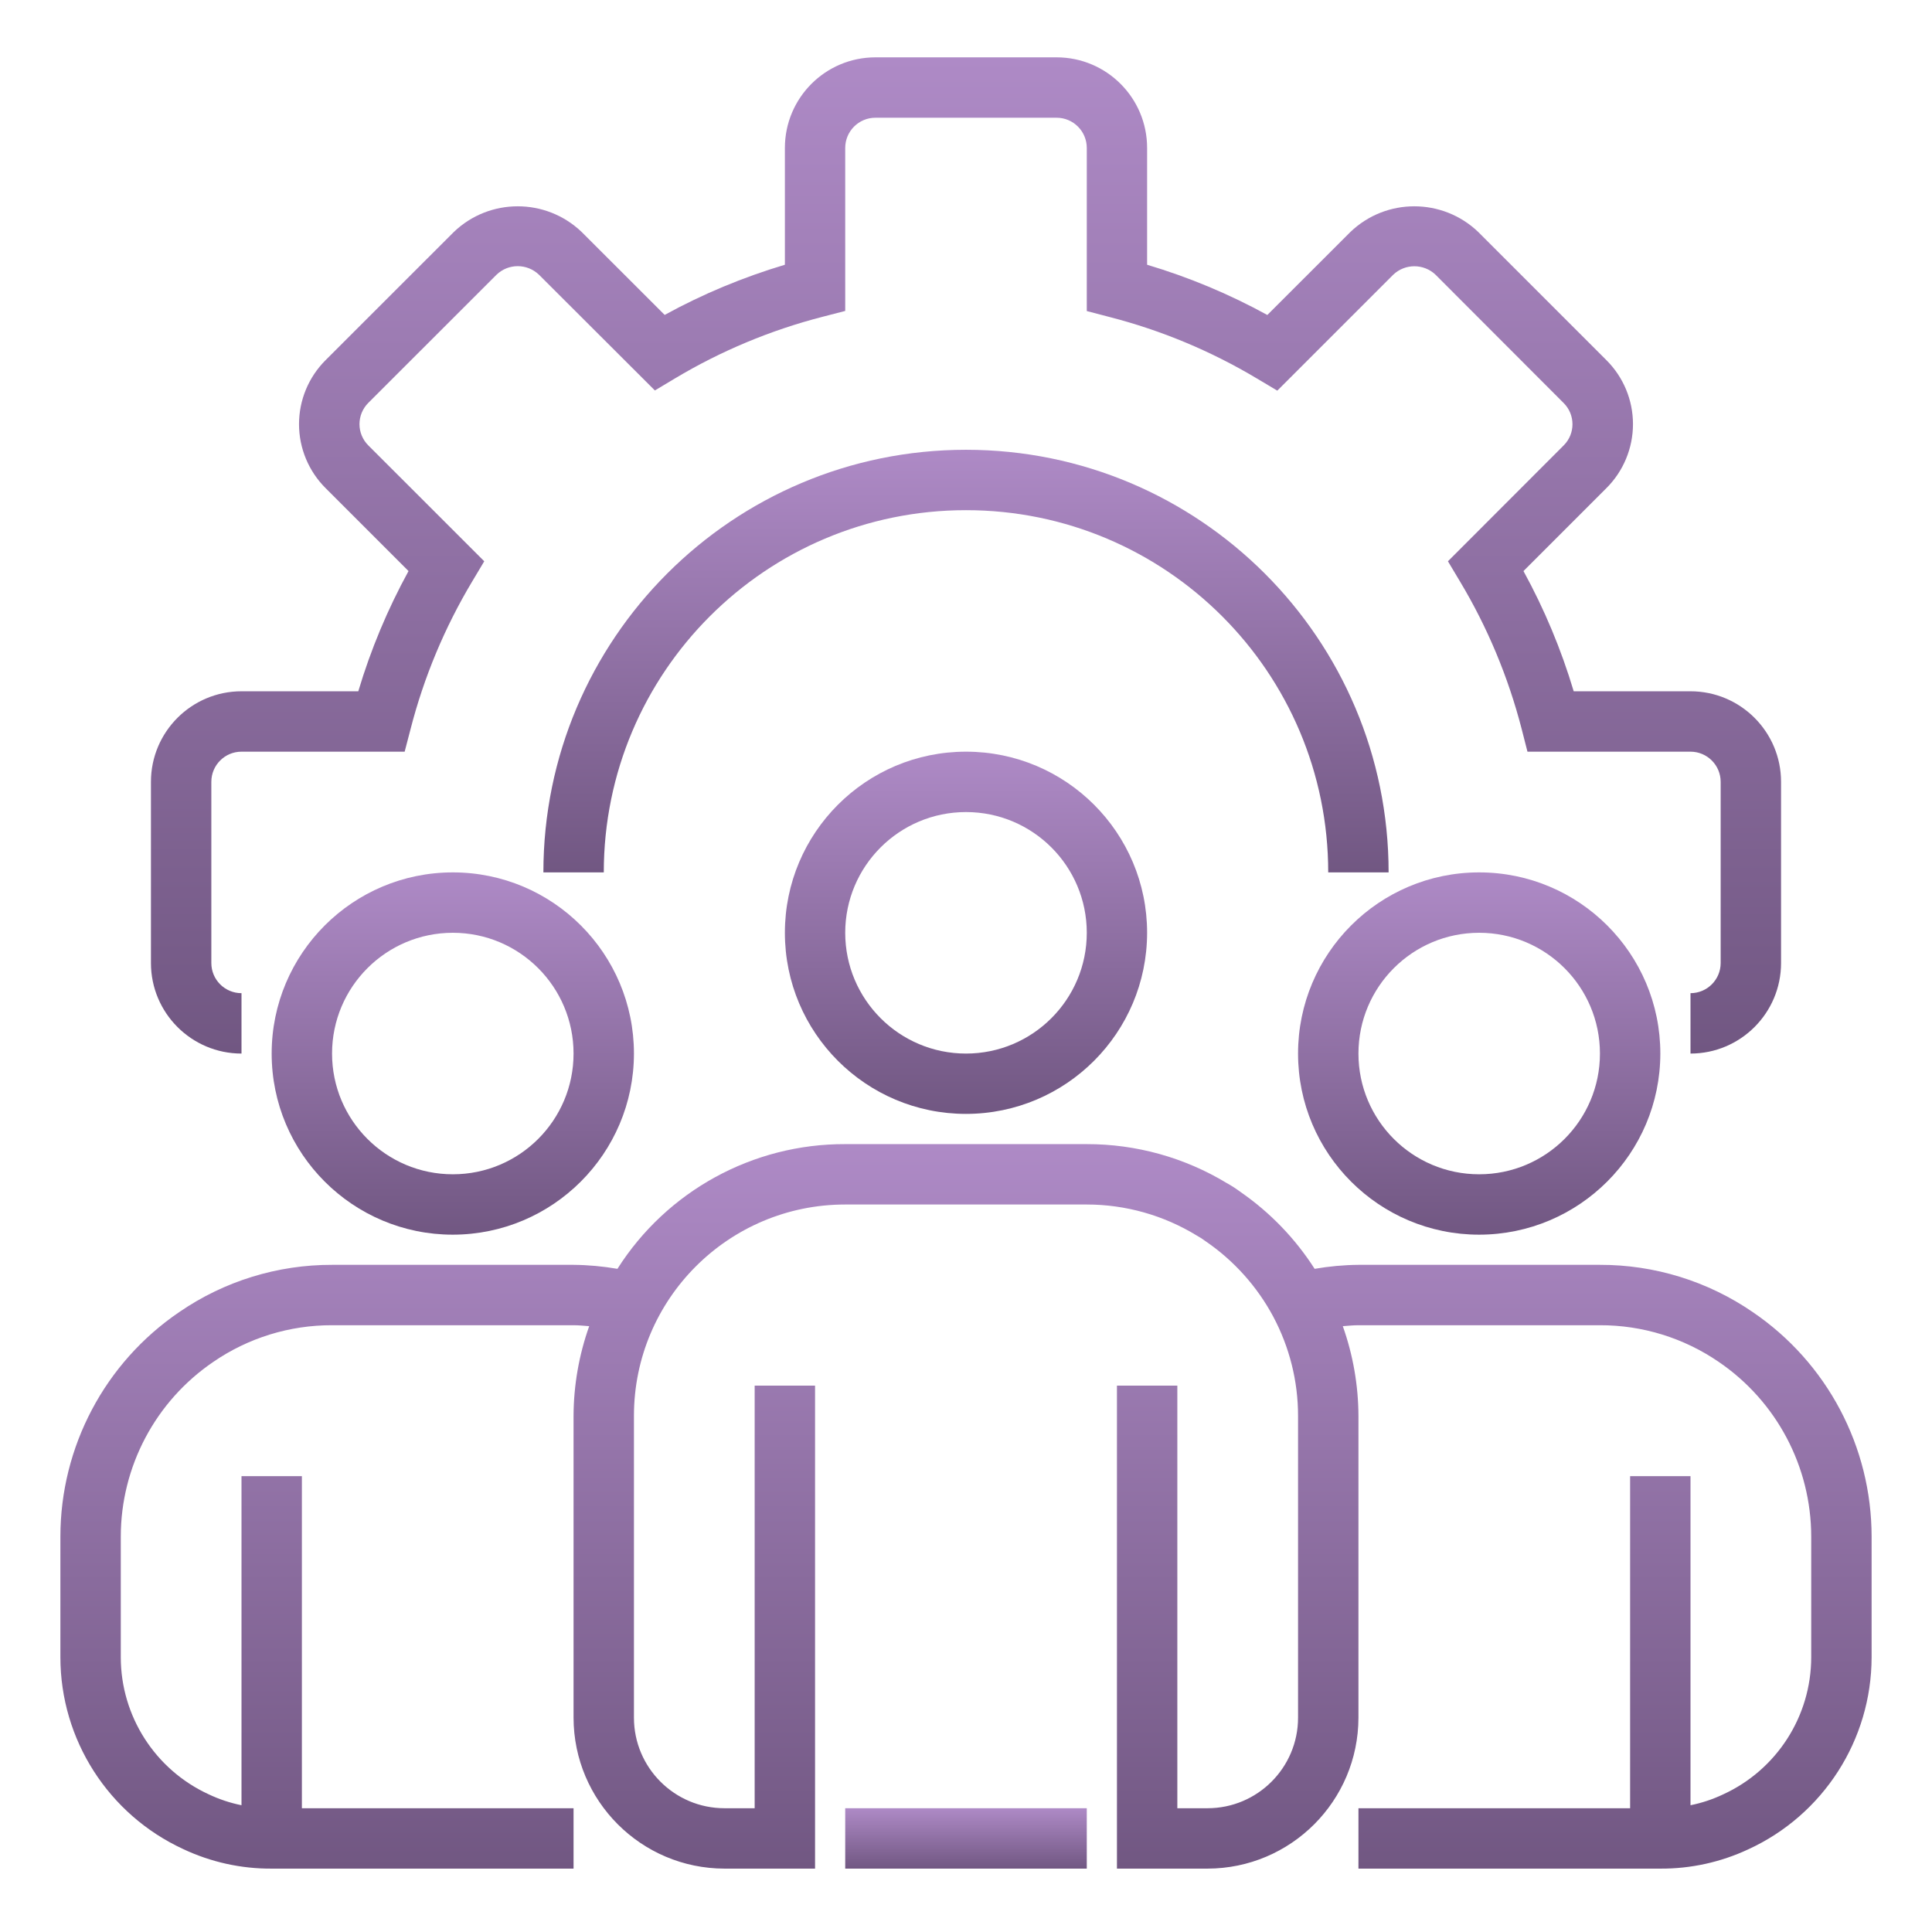
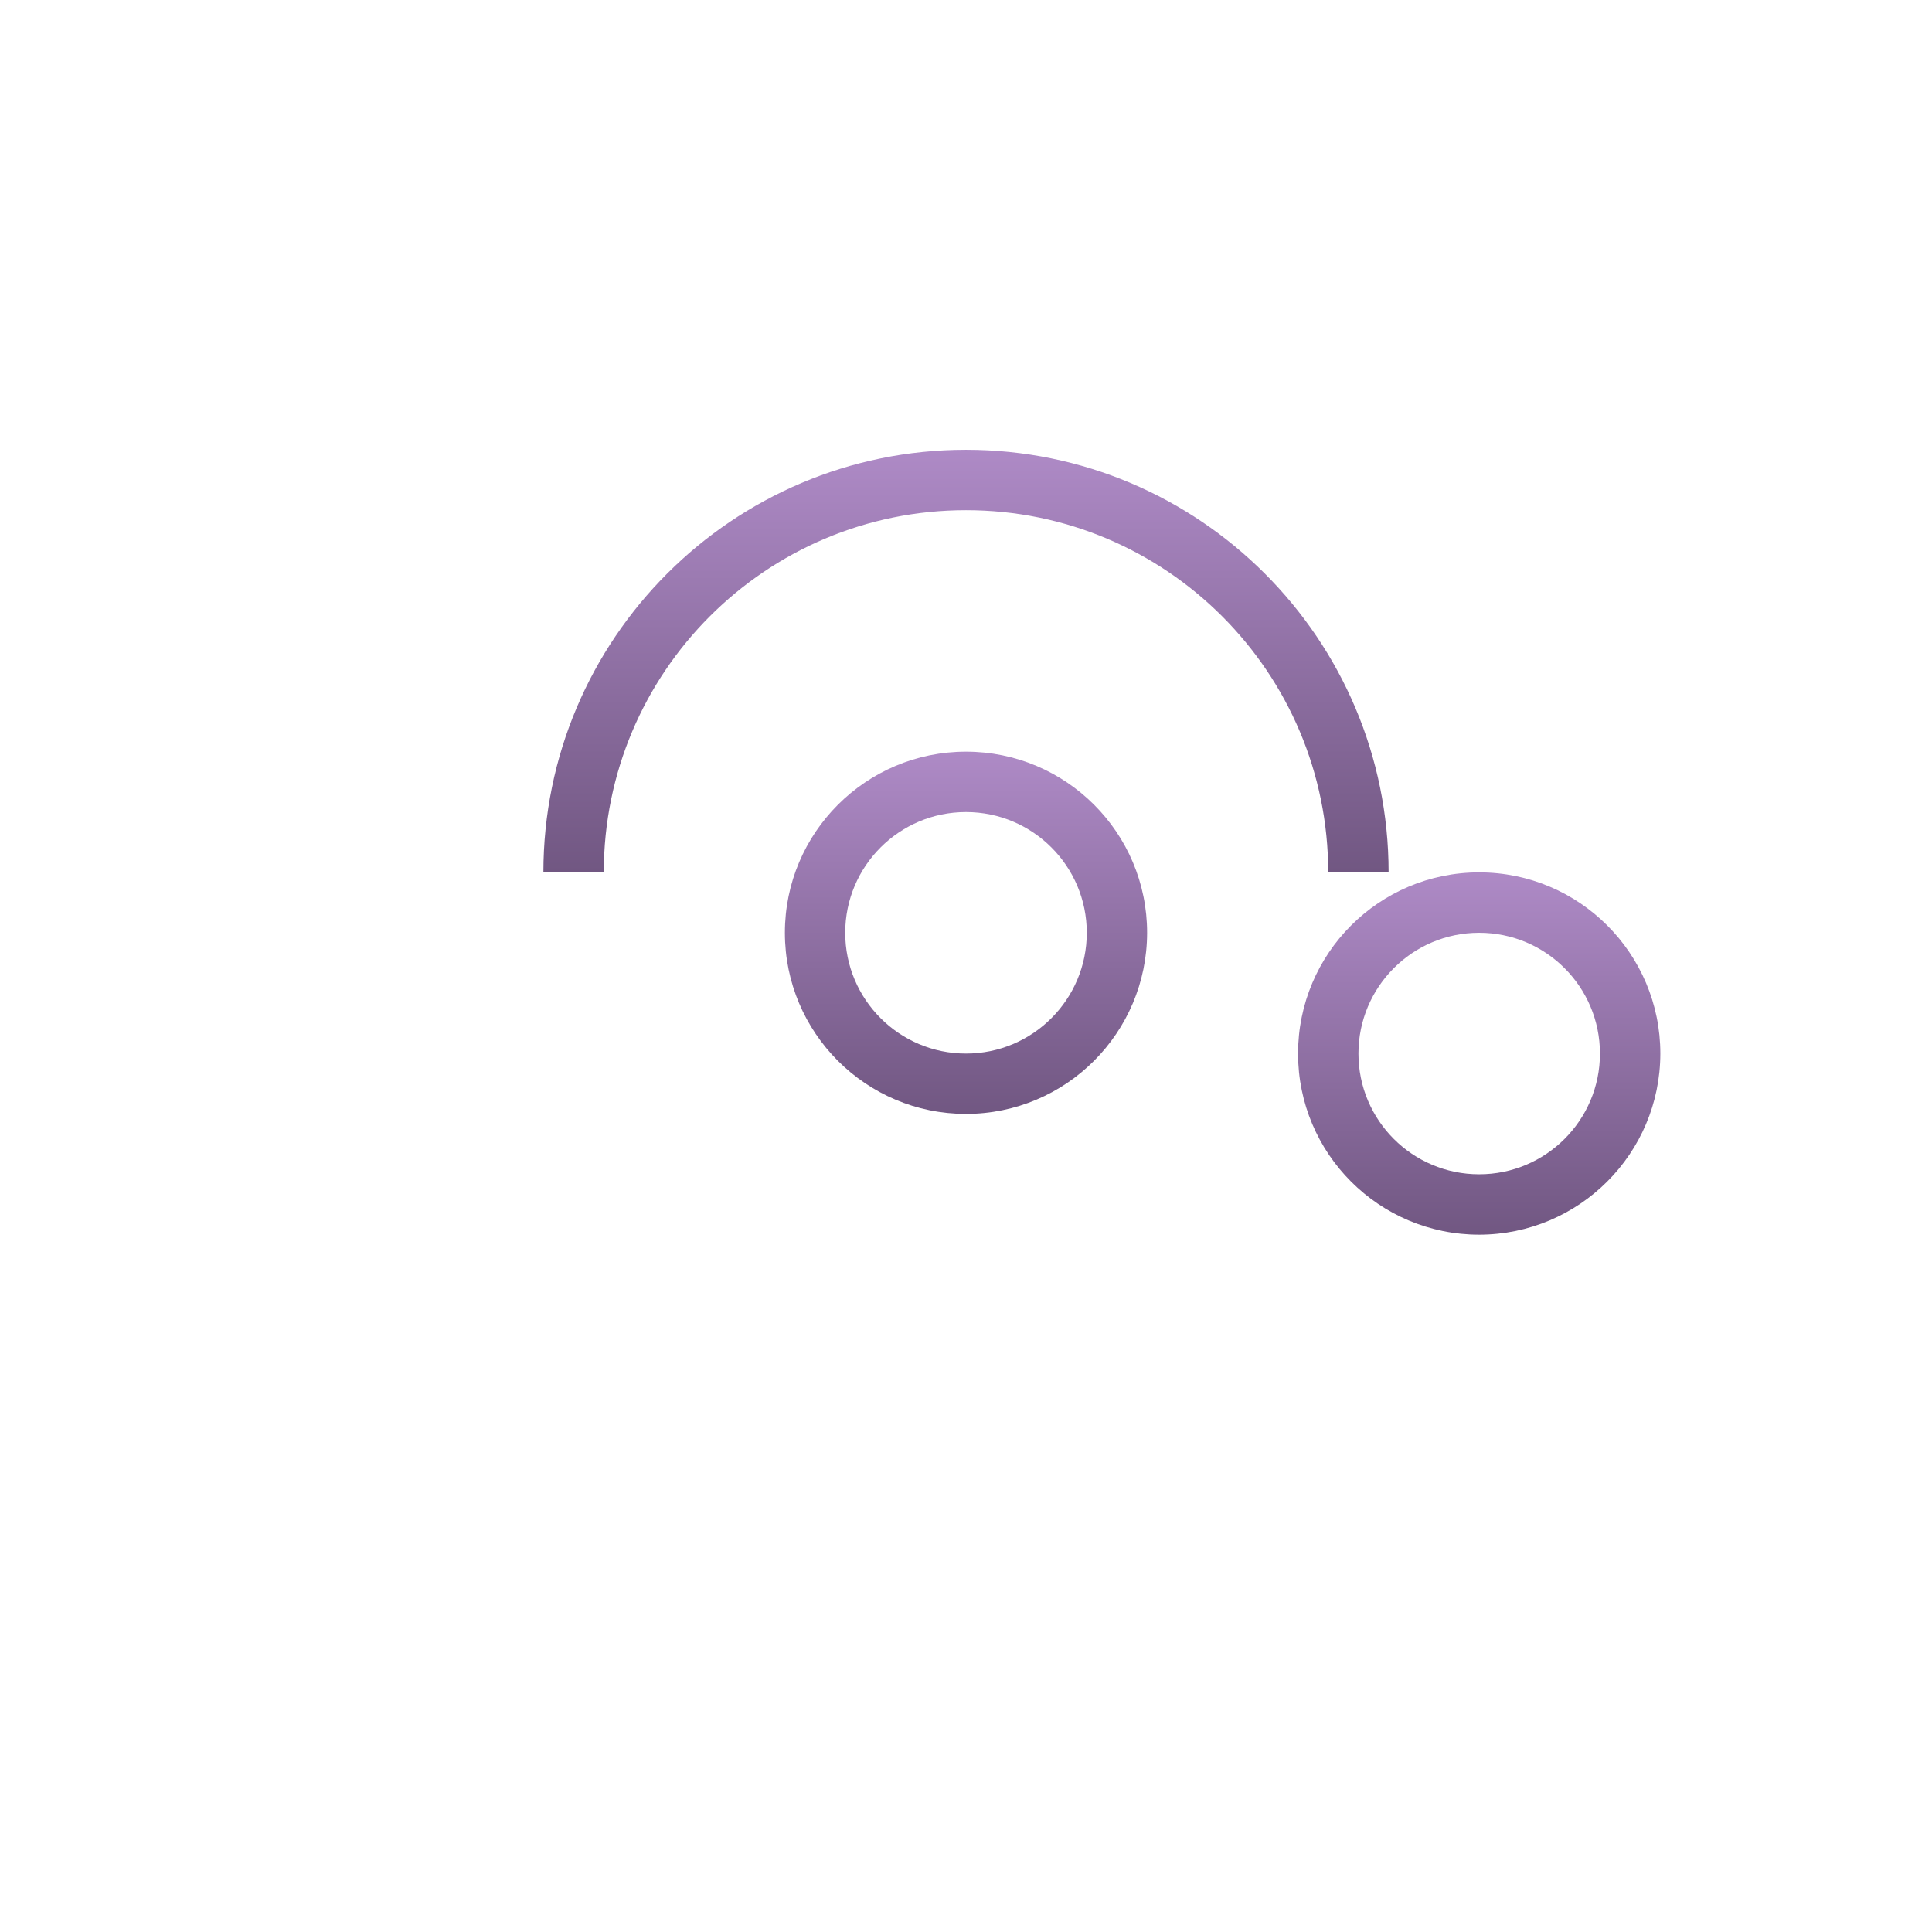
<svg xmlns="http://www.w3.org/2000/svg" width="31" height="31" viewBox="0 0 31 31" fill="none">
-   <path d="M27.125 16.905V15.936C27.392 15.936 27.609 15.719 27.609 15.452V12.545C27.609 12.278 27.392 12.061 27.125 12.061H24.509L24.416 11.697C24.201 10.865 23.869 10.068 23.427 9.331L23.233 9.006L25.091 7.146C25.278 6.959 25.278 6.655 25.091 6.468L23.034 4.408C22.844 4.227 22.545 4.227 22.355 4.408L20.495 6.268L20.171 6.075C19.432 5.633 18.634 5.3 17.801 5.086L17.438 4.991V2.374C17.438 2.106 17.221 1.889 16.953 1.889H14.047C13.779 1.889 13.562 2.106 13.562 2.374V4.989L13.199 5.083C12.367 5.297 11.569 5.63 10.832 6.071L10.508 6.265L8.648 4.408C8.457 4.225 8.157 4.225 7.967 4.408L5.909 6.465C5.819 6.555 5.768 6.678 5.768 6.806C5.768 6.933 5.819 7.056 5.909 7.146L7.77 9.006L7.576 9.331C7.135 10.068 6.802 10.865 6.588 11.697L6.493 12.061H3.875C3.607 12.061 3.391 12.278 3.391 12.545V15.452C3.391 15.719 3.607 15.936 3.875 15.936V16.905C3.073 16.905 2.422 16.254 2.422 15.452V12.545C2.422 11.743 3.073 11.092 3.875 11.092H5.749C5.949 10.422 6.219 9.776 6.555 9.163L5.223 7.831C4.951 7.559 4.798 7.19 4.798 6.806C4.798 6.421 4.951 6.052 5.223 5.78L7.282 3.722C7.855 3.173 8.759 3.173 9.333 3.722L10.665 5.053C11.277 4.717 11.924 4.448 12.594 4.248V2.374C12.594 1.571 13.244 0.92 14.047 0.92H16.953C17.756 0.92 18.406 1.571 18.406 2.374V4.248C19.076 4.448 19.723 4.718 20.335 5.054L21.668 3.722C22.241 3.173 23.145 3.173 23.719 3.722L25.777 5.78C26.049 6.052 26.202 6.42 26.202 6.805C26.202 7.19 26.049 7.559 25.777 7.831L24.445 9.163C24.781 9.776 25.051 10.422 25.251 11.092H27.125C27.927 11.092 28.578 11.743 28.578 12.545V15.452C28.578 16.254 27.927 16.905 27.125 16.905Z" fill="url(#paint0_linear_24_2465)" />
  <path d="M22.281 13.998H21.312C21.312 10.788 18.71 8.186 15.5 8.186C12.29 8.186 9.688 10.788 9.688 13.998H8.719C8.719 10.253 11.755 7.217 15.5 7.217C19.245 7.217 22.281 10.253 22.281 13.998Z" fill="url(#paint1_linear_24_2465)" />
  <path d="M15.5 17.873C13.895 17.873 12.594 16.572 12.594 14.967C12.594 13.362 13.895 12.061 15.5 12.061C17.105 12.061 18.406 13.362 18.406 14.967C18.404 16.572 17.105 17.872 15.5 17.873ZM15.5 13.03C14.43 13.03 13.562 13.897 13.562 14.967C13.562 16.037 14.43 16.905 15.5 16.905C16.57 16.905 17.438 16.037 17.438 14.967C17.438 13.897 16.57 13.03 15.5 13.03Z" fill="url(#paint2_linear_24_2465)" />
  <path d="M23.734 19.811C22.129 19.811 20.828 18.51 20.828 16.905C20.828 15.3 22.129 13.998 23.734 13.998C25.339 13.998 26.641 15.3 26.641 16.905C26.639 18.509 25.339 19.809 23.734 19.811ZM23.734 14.967C22.664 14.967 21.797 15.835 21.797 16.905C21.797 17.975 22.664 18.842 23.734 18.842C24.804 18.842 25.672 17.975 25.672 16.905C25.672 15.835 24.804 14.967 23.734 14.967Z" fill="url(#paint3_linear_24_2465)" />
-   <path d="M7.266 19.811C5.661 19.811 4.359 18.51 4.359 16.905C4.359 15.3 5.661 13.998 7.266 13.998C8.871 13.998 10.172 15.3 10.172 16.905C10.17 18.509 8.87 19.809 7.266 19.811ZM7.266 14.967C6.196 14.967 5.328 15.835 5.328 16.905C5.328 17.975 6.196 18.842 7.266 18.842C8.336 18.842 9.203 17.975 9.203 16.905C9.203 15.835 8.336 14.967 7.266 14.967Z" fill="url(#paint4_linear_24_2465)" />
-   <path d="M28.125 21.054C27.404 20.558 26.548 20.293 25.672 20.295H21.797C21.561 20.297 21.326 20.319 21.094 20.359C20.784 19.874 20.381 19.456 19.908 19.128C19.837 19.075 19.762 19.026 19.684 18.983C19.007 18.573 18.23 18.357 17.438 18.358H13.562C12.081 18.353 10.701 19.108 9.907 20.359C9.675 20.319 9.439 20.297 9.203 20.295H5.328C4.453 20.293 3.597 20.557 2.876 21.053C1.683 21.864 0.97 23.213 0.969 24.655V26.592C0.97 27.915 1.74 29.116 2.941 29.67C3.385 29.879 3.869 29.986 4.359 29.983H9.203V29.014H4.844V23.686H3.875V28.966C3.693 28.929 3.515 28.87 3.347 28.79C2.489 28.395 1.939 27.537 1.938 26.592V24.655C1.939 23.532 2.495 22.483 3.423 21.852C3.983 21.467 4.648 21.262 5.328 21.264H9.203C9.288 21.264 9.371 21.273 9.454 21.279C9.29 21.741 9.205 22.227 9.203 22.717V27.561C9.205 28.898 10.288 29.981 11.625 29.983H13.078V22.233H12.109V29.014H11.625C10.823 29.014 10.172 28.363 10.172 27.561V22.717C10.172 20.845 11.69 19.327 13.562 19.327H17.438C18.061 19.327 18.672 19.5 19.203 19.825C19.252 19.852 19.299 19.882 19.344 19.916C19.798 20.226 20.171 20.642 20.43 21.126C20.691 21.616 20.828 22.162 20.828 22.717V27.561C20.828 28.363 20.177 29.014 19.375 29.014H18.891V22.233H17.922V29.983H19.375C20.712 29.981 21.795 28.898 21.797 27.561V22.717C21.795 22.227 21.71 21.741 21.546 21.279C21.63 21.273 21.712 21.264 21.797 21.264H25.672C26.352 21.262 27.018 21.468 27.579 21.853C28.506 22.485 29.061 23.533 29.062 24.655V26.592C29.061 27.54 28.507 28.401 27.644 28.794C27.479 28.872 27.304 28.93 27.125 28.966V23.686H26.156V29.014H21.797V29.983H26.641C27.128 29.986 27.61 29.88 28.051 29.674C29.256 29.122 30.029 27.918 30.031 26.592V24.655C30.03 23.213 29.317 21.865 28.125 21.054Z" fill="url(#paint5_linear_24_2465)" />
-   <path d="M13.562 29.014H17.438V29.983H13.562V29.014Z" fill="url(#paint6_linear_24_2465)" />
+   <path d="M13.562 29.014H17.438V29.983V29.014Z" fill="url(#paint6_linear_24_2465)" />
  <defs>
    <linearGradient id="paint0_linear_24_2465" x1="15.5" y1="0.92" x2="15.5" y2="16.905" gradientUnits="userSpaceOnUse">
      <stop stop-color="#AE8AC6" />
      <stop offset="1" stop-color="#715782" />
    </linearGradient>
    <linearGradient id="paint1_linear_24_2465" x1="15.5" y1="7.217" x2="15.5" y2="13.998" gradientUnits="userSpaceOnUse">
      <stop stop-color="#AE8AC6" />
      <stop offset="1" stop-color="#715782" />
    </linearGradient>
    <linearGradient id="paint2_linear_24_2465" x1="15.5" y1="12.061" x2="15.5" y2="17.873" gradientUnits="userSpaceOnUse">
      <stop stop-color="#AE8AC6" />
      <stop offset="1" stop-color="#715782" />
    </linearGradient>
    <linearGradient id="paint3_linear_24_2465" x1="23.734" y1="13.998" x2="23.734" y2="19.811" gradientUnits="userSpaceOnUse">
      <stop stop-color="#AE8AC6" />
      <stop offset="1" stop-color="#715782" />
    </linearGradient>
    <linearGradient id="paint4_linear_24_2465" x1="7.266" y1="13.998" x2="7.266" y2="19.811" gradientUnits="userSpaceOnUse">
      <stop stop-color="#AE8AC6" />
      <stop offset="1" stop-color="#715782" />
    </linearGradient>
    <linearGradient id="paint5_linear_24_2465" x1="15.5" y1="18.358" x2="15.5" y2="29.983" gradientUnits="userSpaceOnUse">
      <stop stop-color="#AE8AC6" />
      <stop offset="1" stop-color="#715782" />
    </linearGradient>
    <linearGradient id="paint6_linear_24_2465" x1="15.5" y1="29.014" x2="15.5" y2="29.983" gradientUnits="userSpaceOnUse">
      <stop stop-color="#AE8AC6" />
      <stop offset="1" stop-color="#715782" />
    </linearGradient>
  </defs>
</svg>